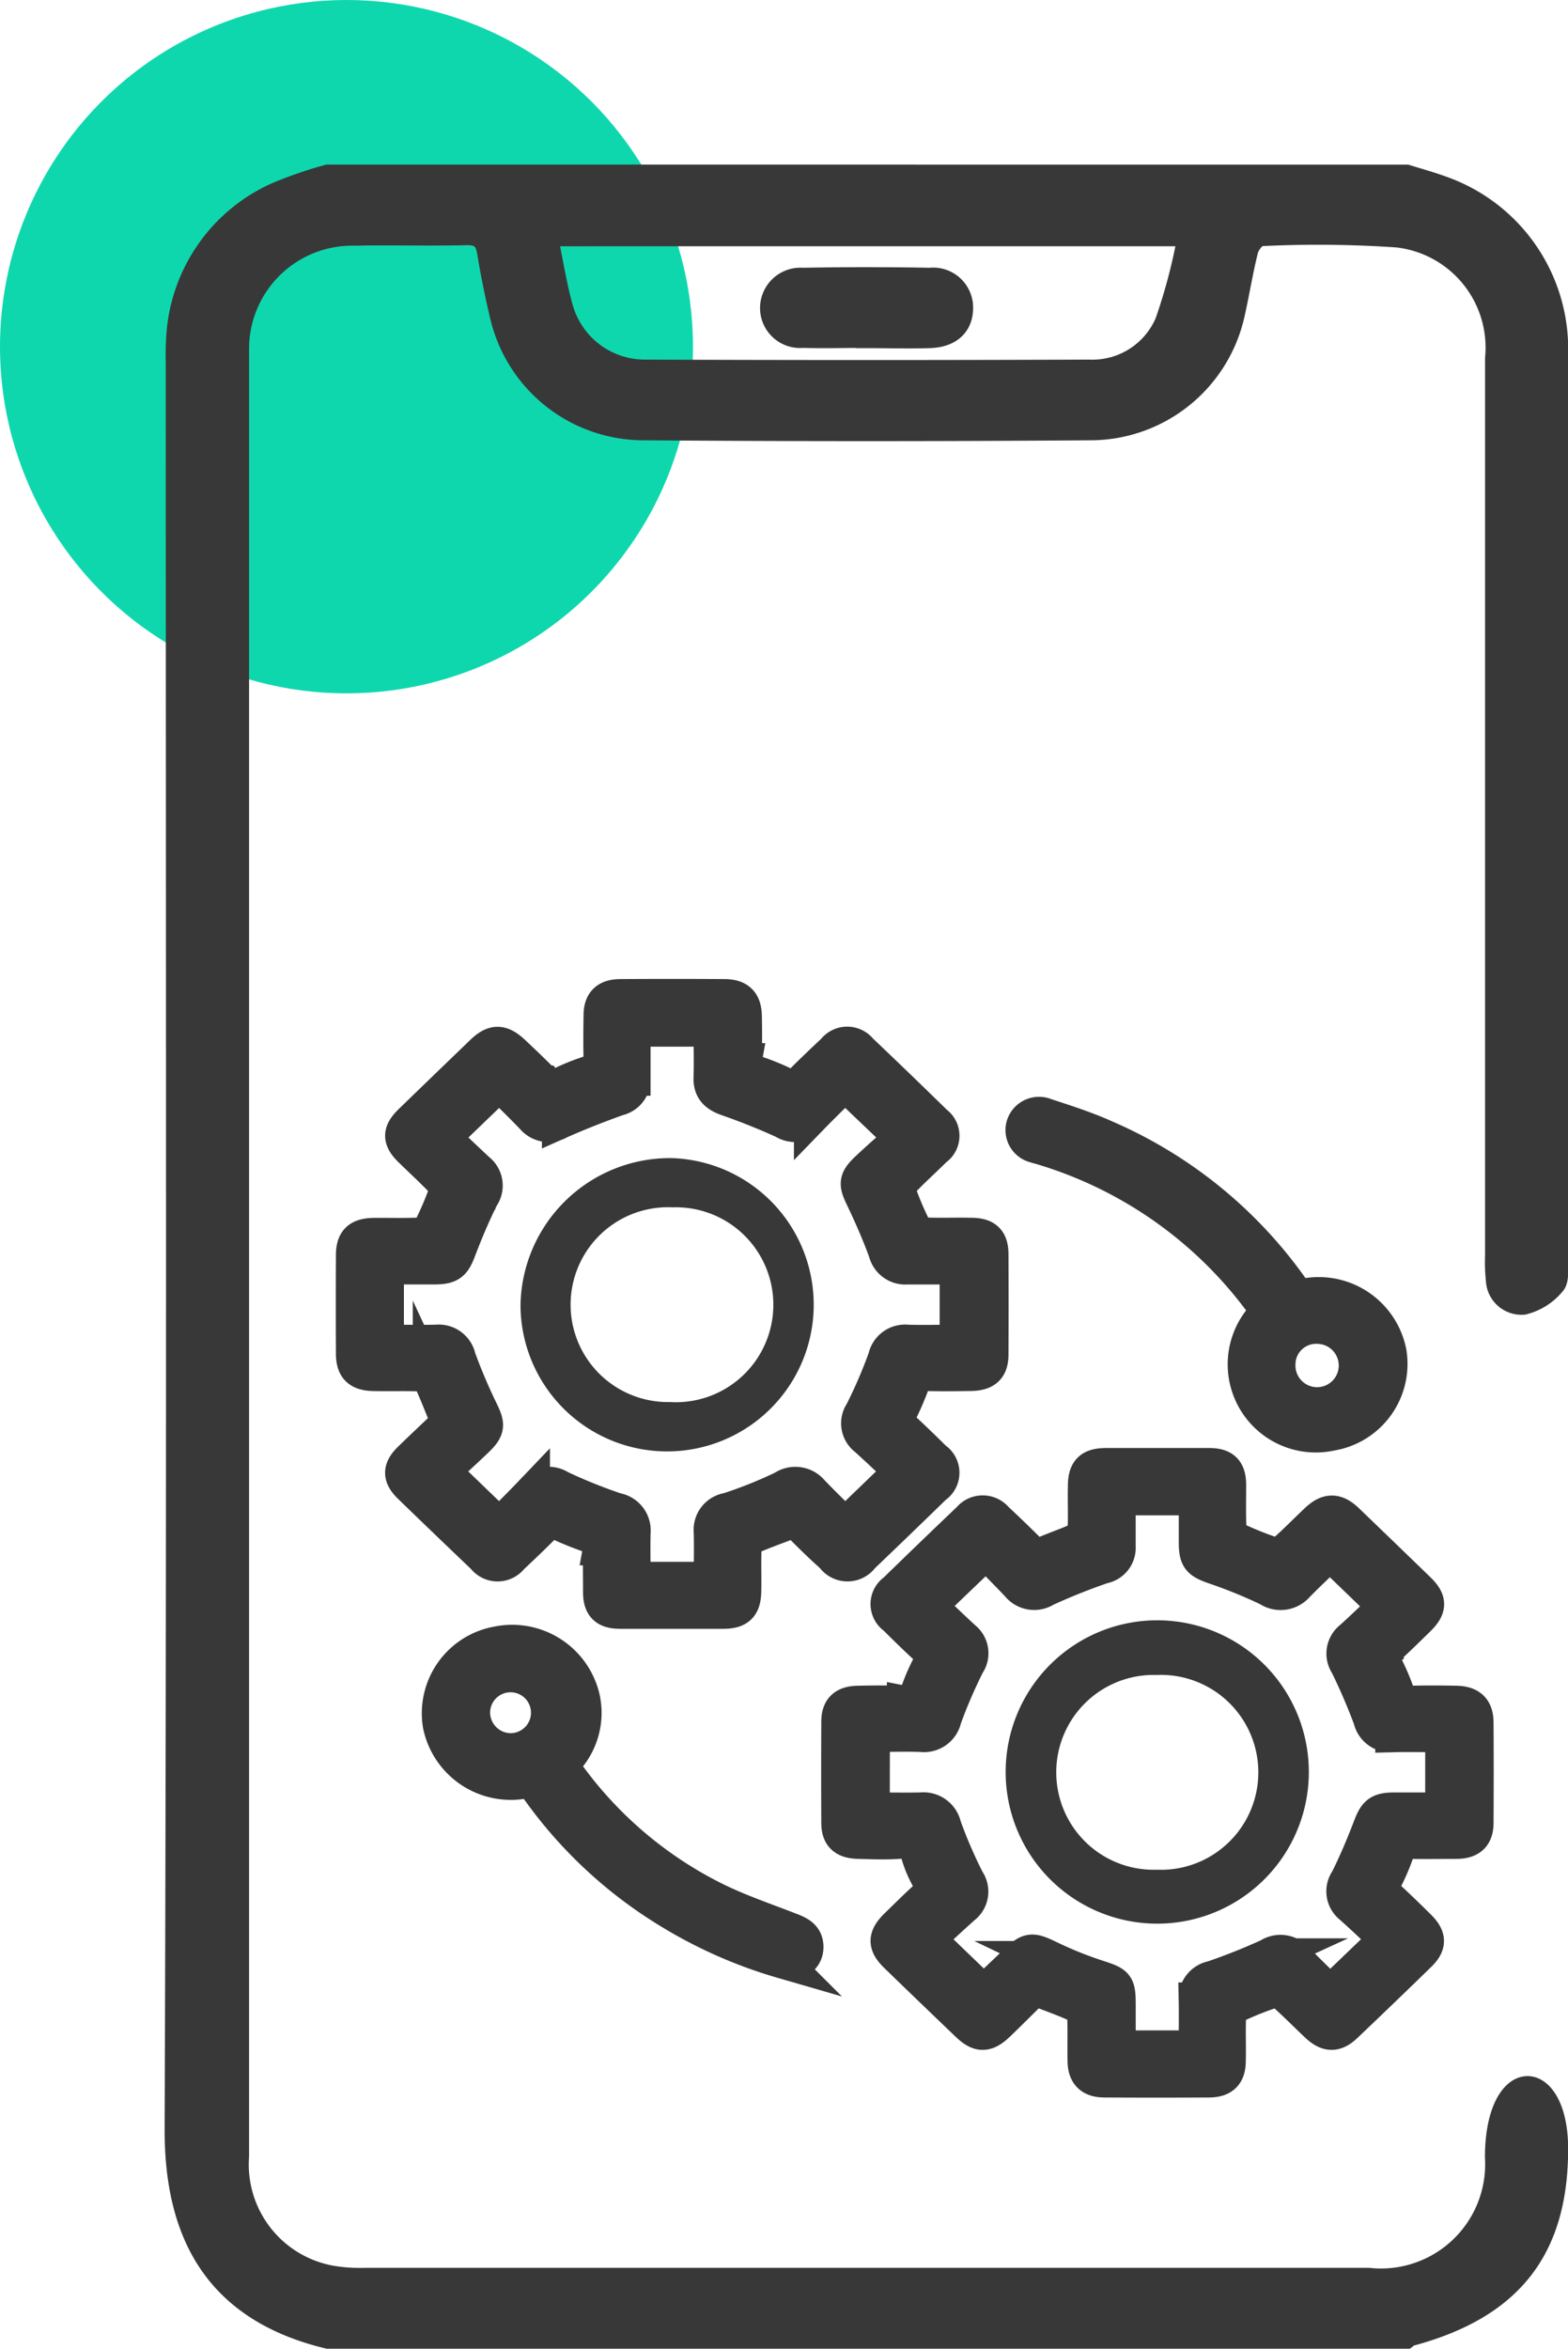
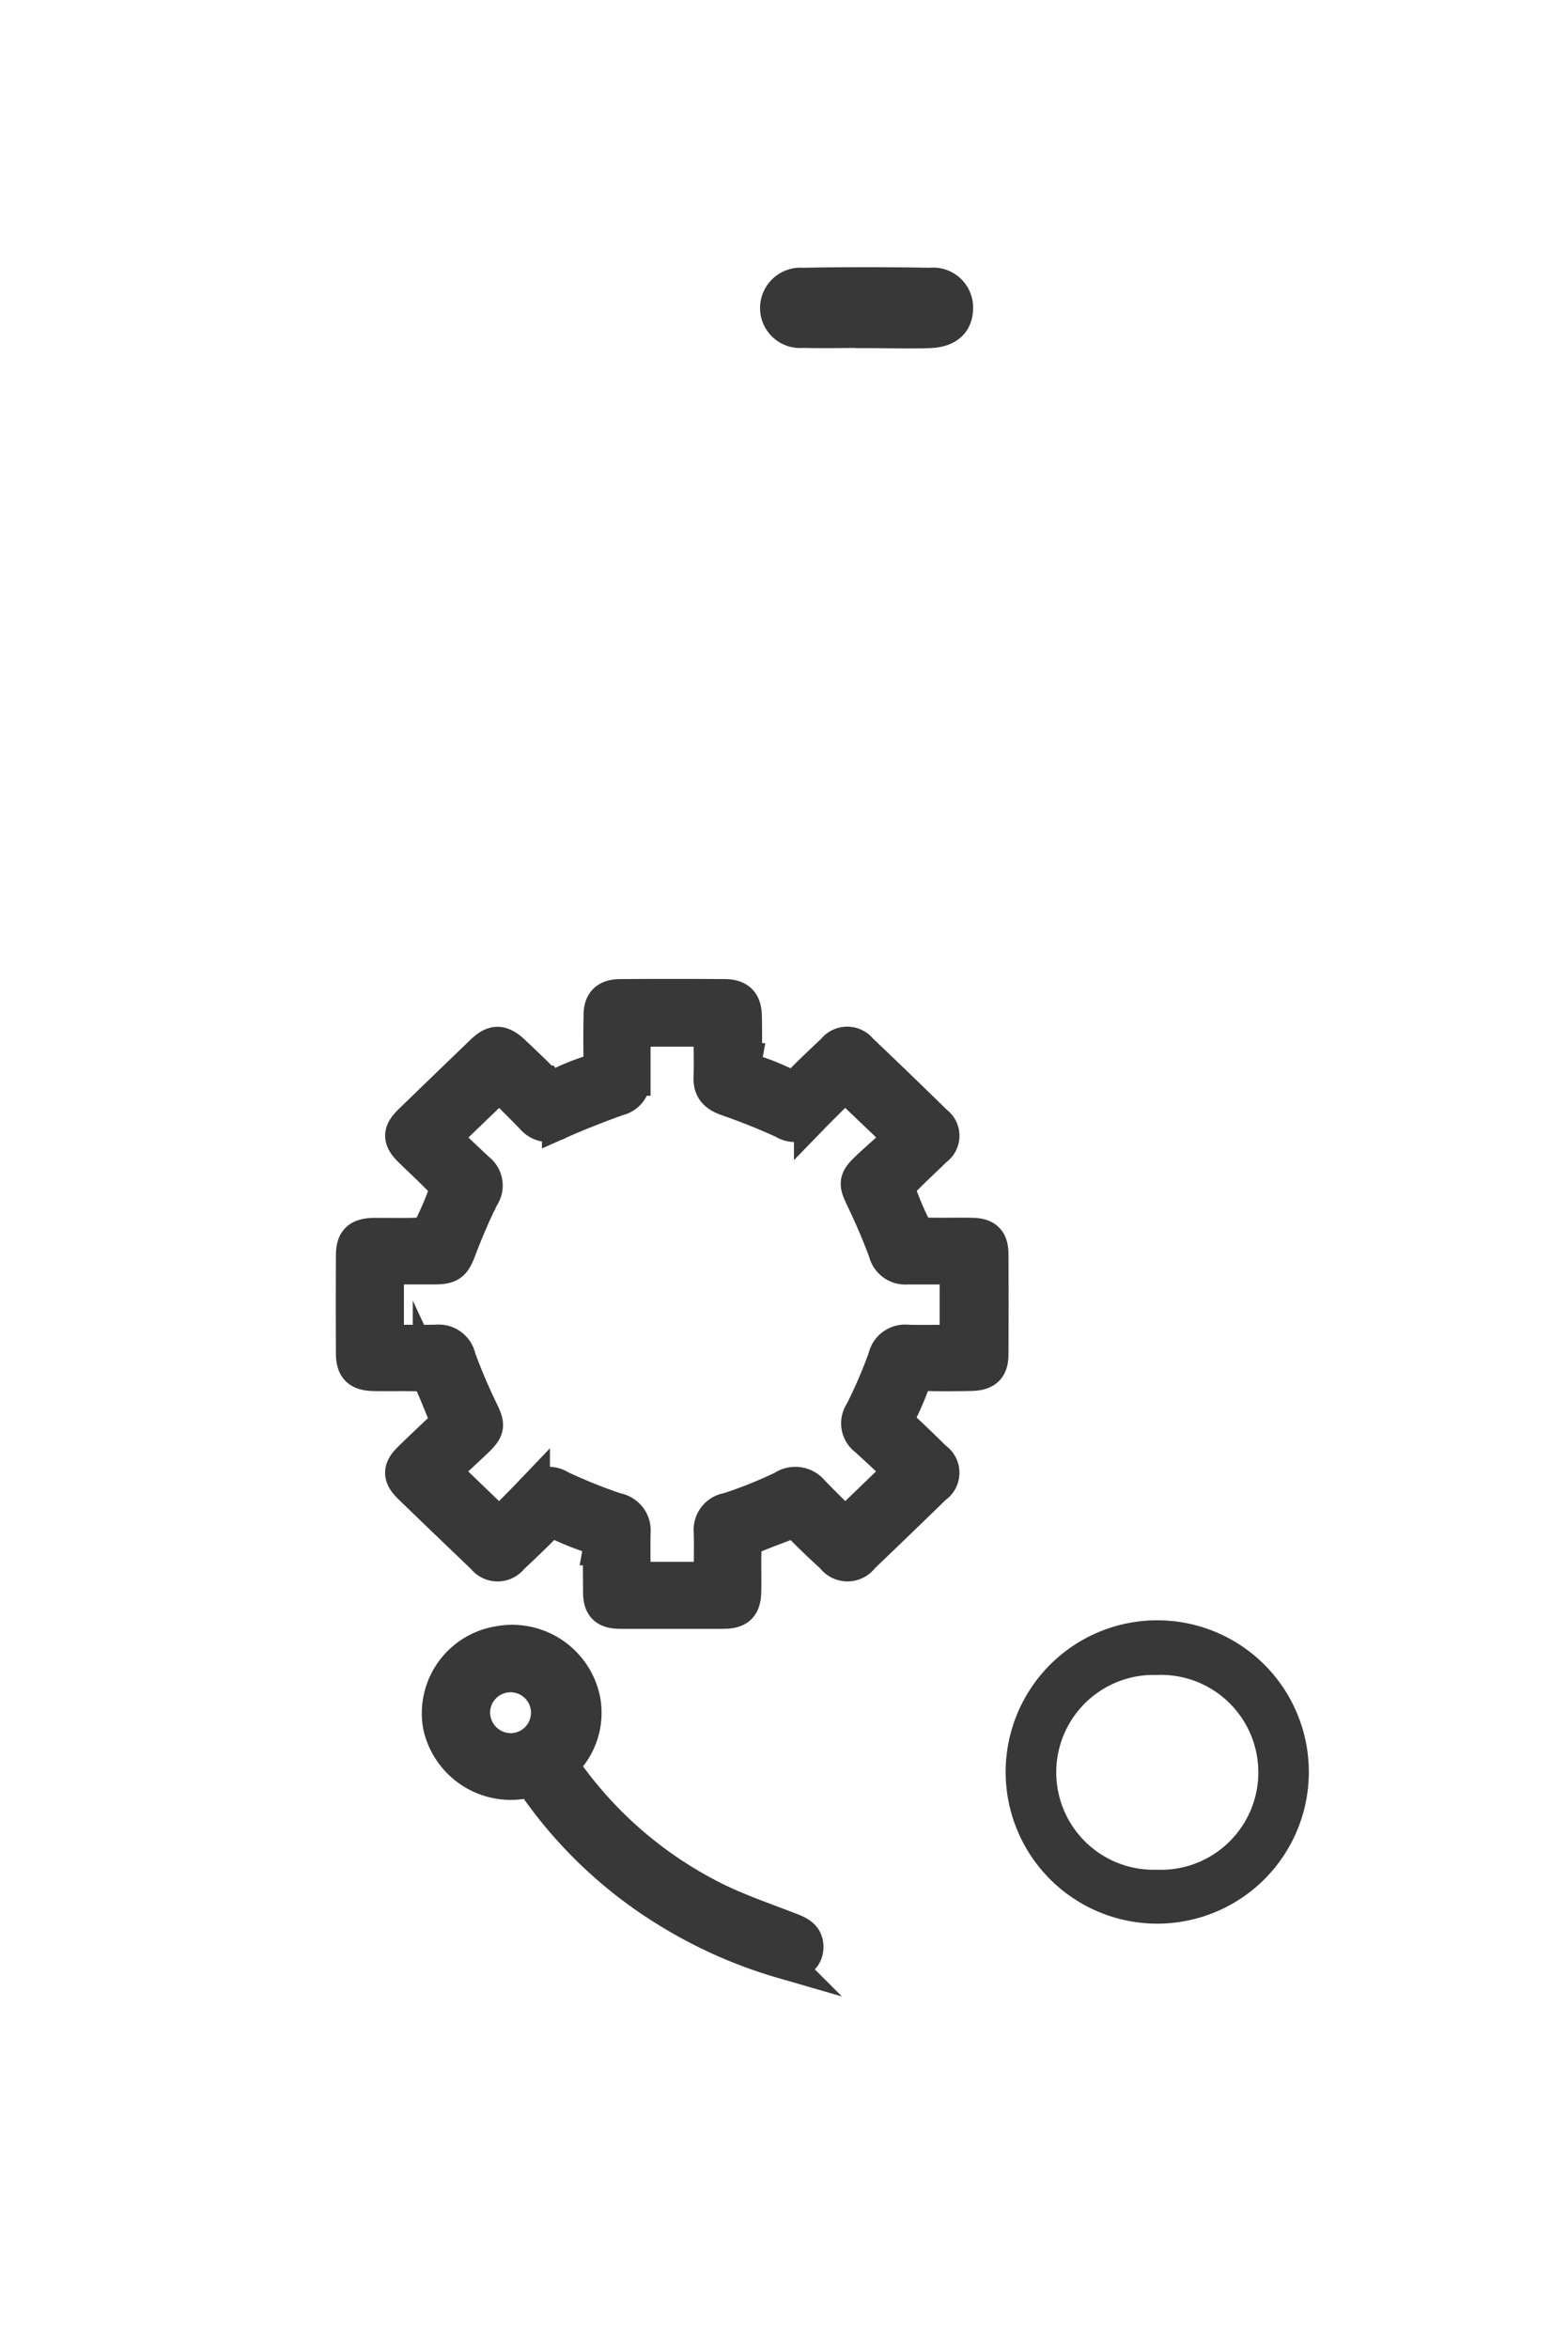
<svg xmlns="http://www.w3.org/2000/svg" width="36.204" height="54.198" viewBox="0 0 36.204 54.198">
  <g id="_02" data-name="02" transform="translate(-768 -2894)">
-     <circle id="Ellipse_178" data-name="Ellipse 178" cx="8" cy="8" r="8" transform="translate(768 2894)" fill="#0fd7ad" />
-     <path id="Path_30050" data-name="Path 30050" d="M189.6,204.75c.285.09.575.168.855.272a4.015,4.015,0,0,1,2.663,3.944q.008,8.275,0,16.55c0,1.448,0,2.9,0,4.345,0,.193.029.448-.08.564a1.389,1.389,0,0,1-.738.463.623.623,0,0,1-.679-.59,4.073,4.073,0,0,1-.019-.585q0-10.35,0-20.7a2.525,2.525,0,0,0-2.234-2.752,26.724,26.724,0,0,0-3.136-.03c-.095,0-.239.189-.27.312-.123.489-.2.989-.312,1.481a3.448,3.448,0,0,1-3.352,2.687q-5.165.039-10.33,0a3.44,3.44,0,0,1-3.338-2.64c-.118-.49-.218-.986-.3-1.483-.044-.271-.142-.387-.45-.379-.877.02-1.755-.006-2.633.011a2.581,2.581,0,0,0-2.577,2.4c-.008.13-.006.26-.006.39q0,20.748,0,41.5a2.572,2.572,0,0,0,2.155,2.728,3.819,3.819,0,0,0,.705.045q11.6,0,23.193,0a2.606,2.606,0,0,0,2.882-2.756c.006-2.211,1.522-2.174,1.521-.189,0,2.359-1.084,3.727-3.442,4.353-.029.008-.052.038-.078.058H164.678c-2.8-.672-3.572-2.638-3.564-4.883.052-13.541.026-27.083.026-40.624,0-.212-.008-.424.007-.635a3.933,3.933,0,0,1,2.3-3.433,9.492,9.492,0,0,1,1.227-.425Zm-19.8,1.484c.12.573.2,1.088.338,1.588a1.931,1.931,0,0,0,1.889,1.427q5.115.02,10.23,0a1.792,1.792,0,0,0,1.726-1.083,12.783,12.783,0,0,0,.511-1.932Z" transform="translate(610.887 2693.249)" fill="#383838" stroke="#383838" stroke-miterlimit="10" stroke-width="0.4" />
    <path id="Path_30055" data-name="Path 30055" d="M265.157,224.358c-.489,0-.979.013-1.468,0a.723.723,0,0,1-.784-.72.732.732,0,0,1,.783-.729q1.468-.027,2.936,0a.723.723,0,0,1,.8.754c-.013.422-.3.684-.8.7s-.979,0-1.468,0Z" transform="translate(522.844 2677.47)" fill="#383838" stroke="#383838" stroke-miterlimit="10" stroke-width="0.4" />
-     <path id="Path_30056" data-name="Path 30056" d="M857.633,312.306c-.273.269-.55.547-.832.819s-.444.269-.713.011q-.822-.787-1.639-1.578c-.268-.259-.266-.427,0-.691.237-.23.471-.463.715-.685a.229.229,0,0,0,.065-.335,2.6,2.6,0,0,1-.277-.625c-.066-.255-.205-.32-.459-.3-.307.022-.617.008-.926,0s-.454-.123-.456-.424q-.006-1.169,0-2.338c0-.3.134-.428.452-.434.354-.008.709-.009,1.063,0a.251.251,0,0,0,.293-.193,4.575,4.575,0,0,1,.314-.724.232.232,0,0,0-.069-.335c-.257-.235-.506-.479-.752-.724a.371.371,0,0,1,0-.616q.853-.831,1.716-1.653a.4.4,0,0,1,.62,0q.4.373.789.762a.228.228,0,0,0,.3.048c.261-.119.539-.206.8-.328a.313.313,0,0,0,.16-.219c.017-.341,0-.683.008-1.024,0-.358.126-.479.487-.479q1.186,0,2.371,0c.332,0,.455.122.458.447,0,.35-.009.7.008,1.05a.31.31,0,0,0,.16.216,7.905,7.905,0,0,0,.827.332.329.329,0,0,0,.27-.043c.262-.229.505-.479.757-.718s.441-.256.7-.011q.832.8,1.658,1.6c.257.25.254.416-.006.67-.242.237-.483.476-.734.7a.217.217,0,0,0-.06.312,5.072,5.072,0,0,1,.324.749.235.235,0,0,0,.275.181q.531-.011,1.063,0c.327.006.468.139.47.451q.007,1.156,0,2.312c0,.3-.141.43-.452.433-.354,0-.709.007-1.063,0-.155,0-.242.028-.3.19a4.7,4.7,0,0,1-.323.749.219.219,0,0,0,.064.314q.384.354.753.723c.234.233.236.406,0,.633q-.844.822-1.7,1.635c-.233.222-.414.216-.656-.012-.26-.245-.509-.5-.777-.736a.331.331,0,0,0-.271-.044,7.784,7.784,0,0,0-.828.332.311.311,0,0,0-.159.217c-.017.35,0,.7-.008,1.05,0,.319-.133.454-.458.455q-1.2.007-2.4,0c-.311,0-.451-.136-.458-.434-.008-.35.006-.7-.009-1.051a.311.311,0,0,0-.14-.233C858.34,312.567,858.007,312.45,857.633,312.306Zm-3.741-4.117c.393,0,.756.007,1.119,0a.486.486,0,0,1,.534.378,10.834,10.834,0,0,0,.542,1.254.443.443,0,0,1-.095.609c-.278.249-.549.5-.809.744l1.272,1.224c-.011,0,.011,0,.023-.009q.34-.321.679-.645c.362-.348.4-.34.845-.127a8.817,8.817,0,0,0,1.077.432c.462.151.491.166.492.646q0,.493,0,.985h1.792c0-.378.007-.742,0-1.107a.468.468,0,0,1,.383-.5c.442-.152.878-.324,1.3-.518a.487.487,0,0,1,.633.085c.259.268.53.526.782.774l1.294-1.242c-.26-.242-.53-.5-.81-.75a.444.444,0,0,1-.09-.61c.2-.4.374-.813.533-1.23.119-.312.2-.392.547-.393.37,0,.739,0,1.12,0v-1.728c-.395,0-.774-.01-1.153,0a.472.472,0,0,1-.51-.37c-.159-.426-.339-.846-.54-1.254a.448.448,0,0,1,.1-.61c.278-.25.544-.511.776-.731l-1.273-1.228c-.238.231-.507.479-.762.741a.5.5,0,0,1-.656.085,11.4,11.4,0,0,0-1.224-.5c-.377-.13-.447-.192-.448-.577,0-.346,0-.691,0-1.023H859.57c0,.39,0,.756,0,1.123a.434.434,0,0,1-.357.455,14.256,14.256,0,0,0-1.327.53.479.479,0,0,1-.63-.1c-.255-.271-.519-.534-.743-.763l-1.3,1.246c.25.238.518.5.794.752a.435.435,0,0,1,.085.589,11.517,11.517,0,0,0-.541,1.254.479.479,0,0,1-.532.375c-.37-.013-.74,0-1.124,0Z" transform="translate(-65.748 2627.573)" fill="#383838" stroke="#383838" stroke-miterlimit="10" stroke-width="0.8" />
    <path id="Path_30057" data-name="Path 30057" d="M709.036,157.986c-.374.144-.706.261-1.026.4a.309.309,0,0,0-.143.229c-.016.341,0,.683-.008,1.024s-.133.459-.48.46q-1.186,0-2.371,0c-.336,0-.461-.12-.464-.441,0-.342-.007-.683,0-1.024a.231.231,0,0,0-.184-.268,7.392,7.392,0,0,1-.8-.32.225.225,0,0,0-.3.057c-.251.253-.509.5-.77.744a.4.4,0,0,1-.638,0q-.853-.813-1.7-1.633c-.237-.23-.238-.4,0-.631.293-.286.593-.566.883-.842-.144-.353-.271-.687-.422-1.011a.311.311,0,0,0-.234-.11c-.354-.012-.709,0-1.063-.007s-.477-.138-.478-.47q-.005-1.13,0-2.259c0-.346.133-.466.5-.468s.709.009,1.063-.008a.323.323,0,0,0,.225-.153,7.231,7.231,0,0,0,.344-.8.3.3,0,0,0-.046-.262c-.244-.259-.51-.5-.764-.749s-.242-.41.006-.651q.826-.8,1.657-1.6c.259-.248.432-.247.7,0,.247.233.493.467.731.708a.236.236,0,0,0,.325.062,5.034,5.034,0,0,1,.777-.311.239.239,0,0,0,.2-.285c-.008-.341-.006-.683,0-1.024,0-.3.138-.435.45-.437q1.2-.008,2.4,0c.324,0,.461.138.467.454q.01.512,0,1.024a.227.227,0,0,0,.189.265,5.511,5.511,0,0,1,.777.313.236.236,0,0,0,.324-.058c.25-.254.509-.5.77-.744a.386.386,0,0,1,.615-.007q.874.83,1.734,1.672a.364.364,0,0,1-.009.6c-.259.258-.532.5-.783.767a.3.3,0,0,0-.045.26,7.238,7.238,0,0,0,.342.8.322.322,0,0,0,.225.154c.363.016.727,0,1.09.008.336,0,.464.122.465.441q.005,1.156,0,2.312c0,.314-.134.438-.471.444-.354.006-.709.009-1.063,0a.237.237,0,0,0-.272.185,6.9,6.9,0,0,1-.323.749.208.208,0,0,0,.051.294c.264.241.52.49.773.741a.378.378,0,0,1,0,.635q-.834.812-1.676,1.616a.412.412,0,0,1-.677-.006C709.594,158.547,709.307,158.255,709.036,157.986Zm1.157-10.064c-.252.249-.52.508-.78.776a.491.491,0,0,1-.634.092c-.424-.194-.86-.367-1.3-.521-.258-.09-.394-.217-.384-.493.013-.365,0-.731,0-1.111h-1.792c0,.385,0,.759,0,1.133a.449.449,0,0,1-.355.463c-.457.165-.91.341-1.353.538a.474.474,0,0,1-.608-.1c-.259-.269-.527-.53-.776-.779l-1.292,1.244c.257.243.524.5.8.755a.448.448,0,0,1,.087.612c-.2.4-.373.813-.532,1.23-.118.31-.2.389-.55.391-.369,0-.739,0-1.116,0v1.728c.4,0,.776.01,1.155,0a.469.469,0,0,1,.508.373,12.852,12.852,0,0,0,.513,1.209c.163.334.169.422-.112.69-.257.245-.52.485-.761.709l1.3,1.253c.248-.251.512-.514.769-.783a.481.481,0,0,1,.631-.093,11.914,11.914,0,0,0,1.3.523.475.475,0,0,1,.393.515c-.009.356,0,.712,0,1.077H707.1c0-.371.009-.728,0-1.085a.462.462,0,0,1,.391-.51,10.057,10.057,0,0,0,1.277-.511.492.492,0,0,1,.654.089c.257.269.525.527.773.775l1.294-1.248c-.26-.243-.529-.5-.807-.751a.441.441,0,0,1-.1-.607,11.254,11.254,0,0,0,.541-1.255.466.466,0,0,1,.508-.369c.379.011.758,0,1.147,0v-1.728c-.393,0-.773,0-1.152,0a.465.465,0,0,1-.494-.357c-.156-.427-.34-.845-.537-1.257-.147-.306-.152-.4.108-.646s.538-.488.8-.722Z" transform="translate(77.318 2771.087)" fill="#383838" stroke="#383838" stroke-miterlimit="10" stroke-width="0.8" />
-     <path id="Path_30058" data-name="Path 30058" d="M917.232,189.224a9.781,9.781,0,0,0-5.222-3.785c-.052-.016-.105-.027-.156-.046a.368.368,0,0,1-.276-.471.377.377,0,0,1,.508-.226c.463.152.929.3,1.373.5a10.243,10.243,0,0,1,4.32,3.508.307.307,0,0,0,.351.141,1.661,1.661,0,0,1,1.892,1.32,1.627,1.627,0,0,1-1.346,1.869,1.634,1.634,0,0,1-1.444-2.81Zm.225,1.195a.9.9,0,1,0,.937-.853A.878.878,0,0,0,917.456,190.419Z" transform="translate(-119.945 2735.045)" fill="#383838" stroke="#383838" stroke-miterlimit="10" stroke-width="0.8" />
    <path id="Path_30059" data-name="Path 30059" d="M729.013,361.369a9.3,9.3,0,0,0,3.507,3.081c.575.29,1.2.5,1.8.734.189.073.351.151.359.374.01.277-.237.434-.556.341a10.643,10.643,0,0,1-2.566-1.128,10.267,10.267,0,0,1-3.093-2.878.285.285,0,0,0-.328-.136,1.668,1.668,0,0,1-1.907-1.3,1.632,1.632,0,0,1,1.324-1.883,1.671,1.671,0,0,1,1.971,1.28A1.593,1.593,0,0,1,729.013,361.369Zm-1.14-.329a.872.872,0,1,0-.891-.871A.881.881,0,0,0,727.873,361.04Z" transform="translate(51.934 2573.354)" fill="#383838" stroke="#383838" stroke-miterlimit="10" stroke-width="0.8" />
    <path id="Path_30060" data-name="Path 30060" d="M915.438,359.132a3.3,3.3,0,0,1-6.6-.035,3.3,3.3,0,0,1,6.6.035Zm-3.314,2.438a2.449,2.449,0,1,0,0-4.894,2.448,2.448,0,1,0,0,4.894Z" transform="translate(-117.418 2575.775)" fill="#383838" stroke="#383838" stroke-miterlimit="10" stroke-width="0.4" />
-     <path id="Path_30061" data-name="Path 30061" d="M758.091,201.91a3.185,3.185,0,1,1-3.291,3.2A3.252,3.252,0,0,1,758.091,201.91Zm.026.736a2.448,2.448,0,1,0-.067,4.893,2.449,2.449,0,1,0,.067-4.893Z" transform="translate(25.418 2719.014)" fill="#383838" stroke="#383838" stroke-miterlimit="10" stroke-width="0.4" />
  </g>
</svg>